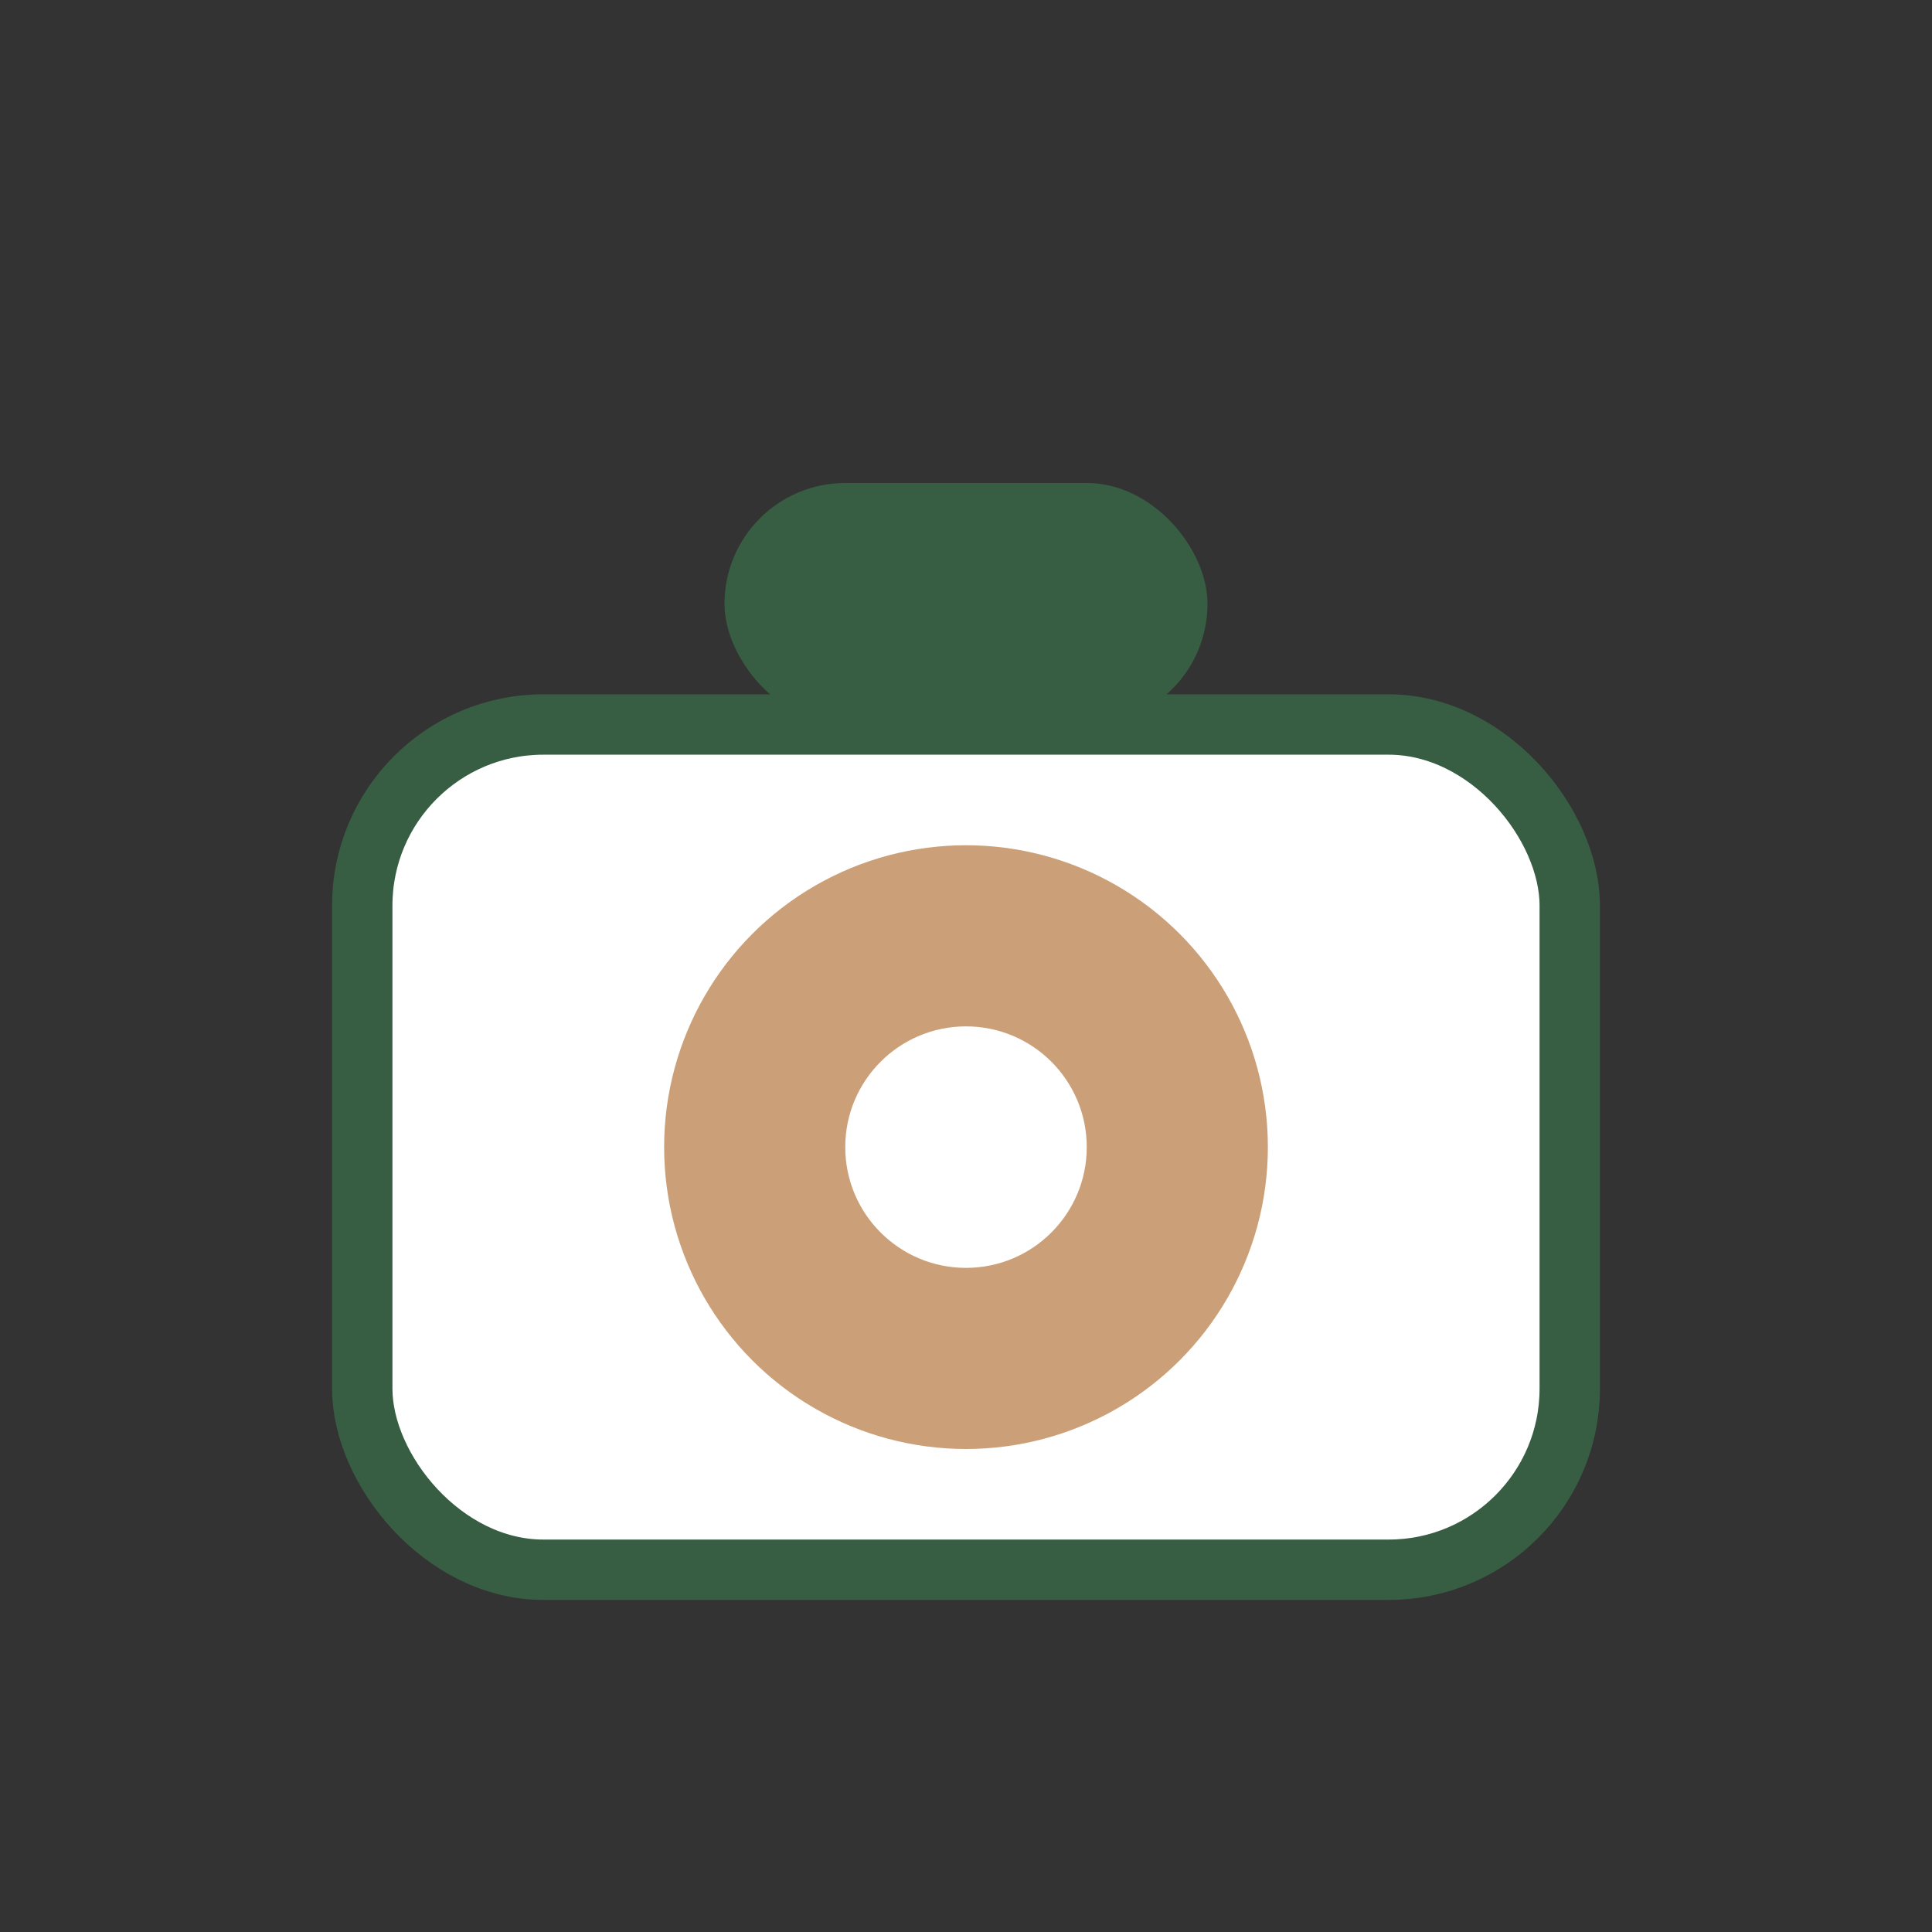
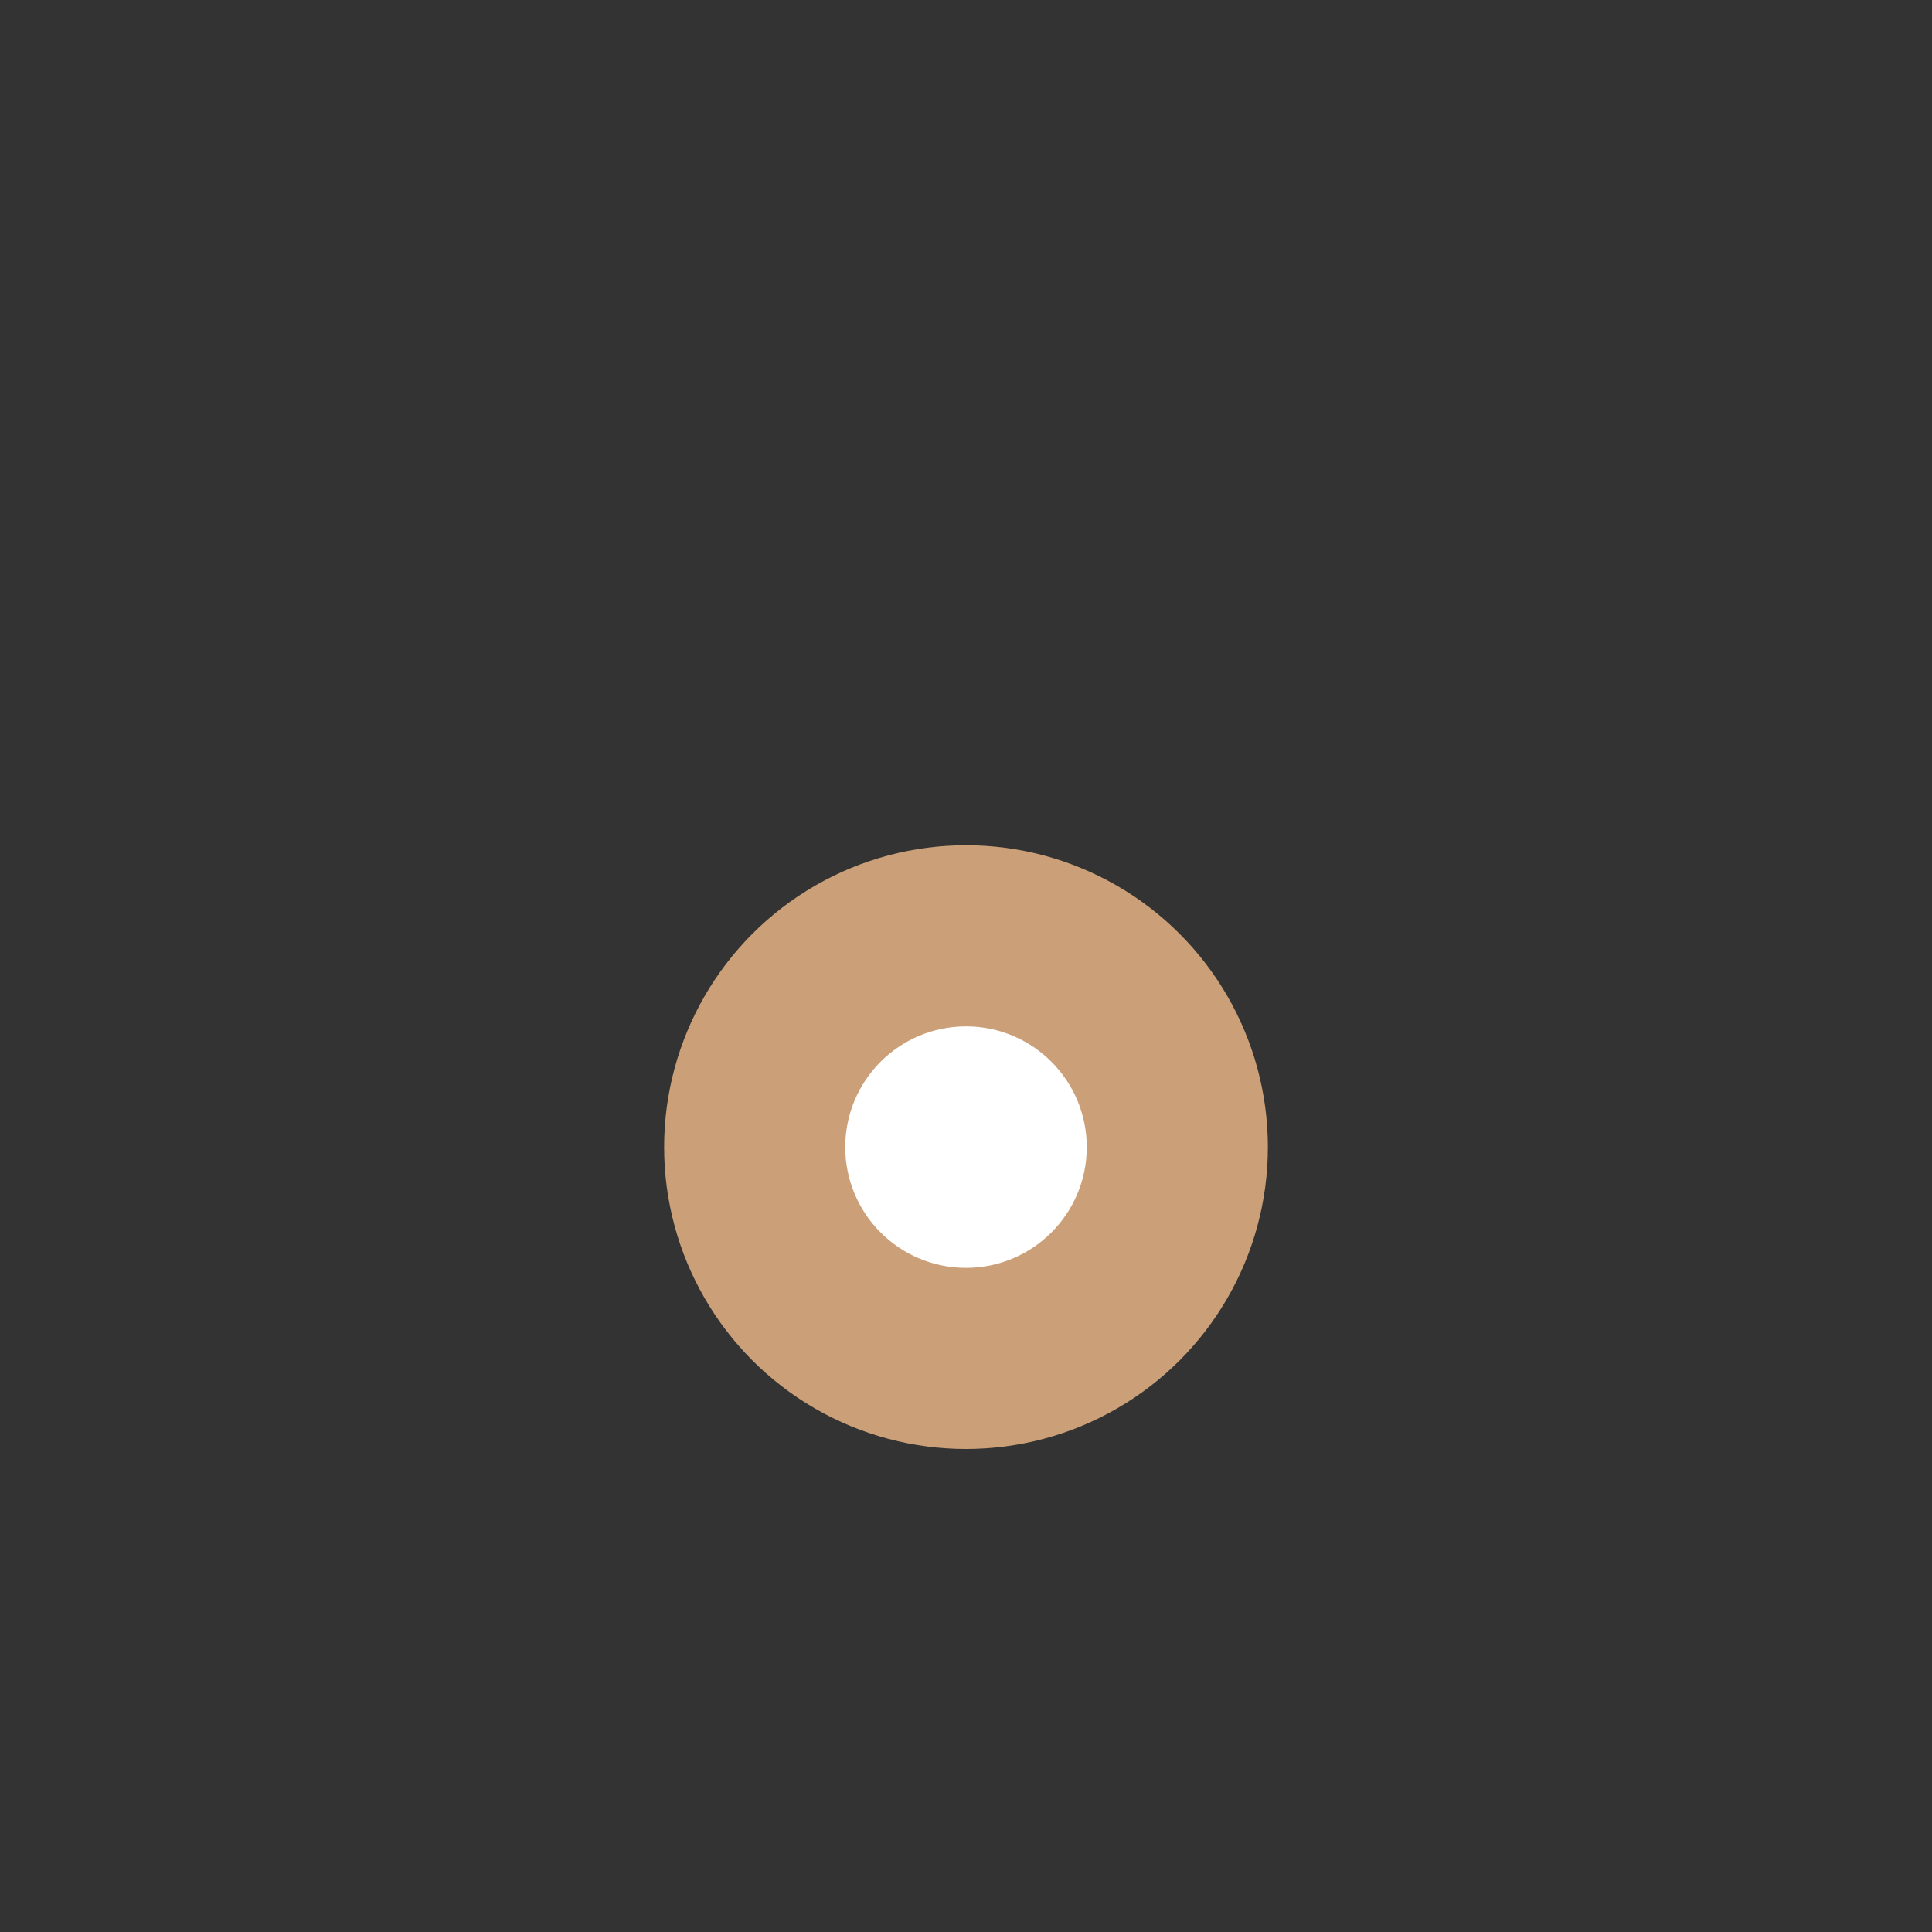
<svg xmlns="http://www.w3.org/2000/svg" width="32" height="32" viewBox="0 0 32 32">
  <rect x="0" y="0" width="32" height="32" fill="#333333" stroke="none" />
-   <rect x="6" y="12" width="20" height="14" rx="3" fill="#FFF" stroke="#375E42" stroke-width="1" />
  <circle cx="16" cy="19" r="5" fill="#CBA078" />
  <circle cx="16" cy="19" r="2" fill="#FFF" />
-   <rect x="12" y="8" width="8" height="4" rx="2" fill="#375E42" />
</svg>